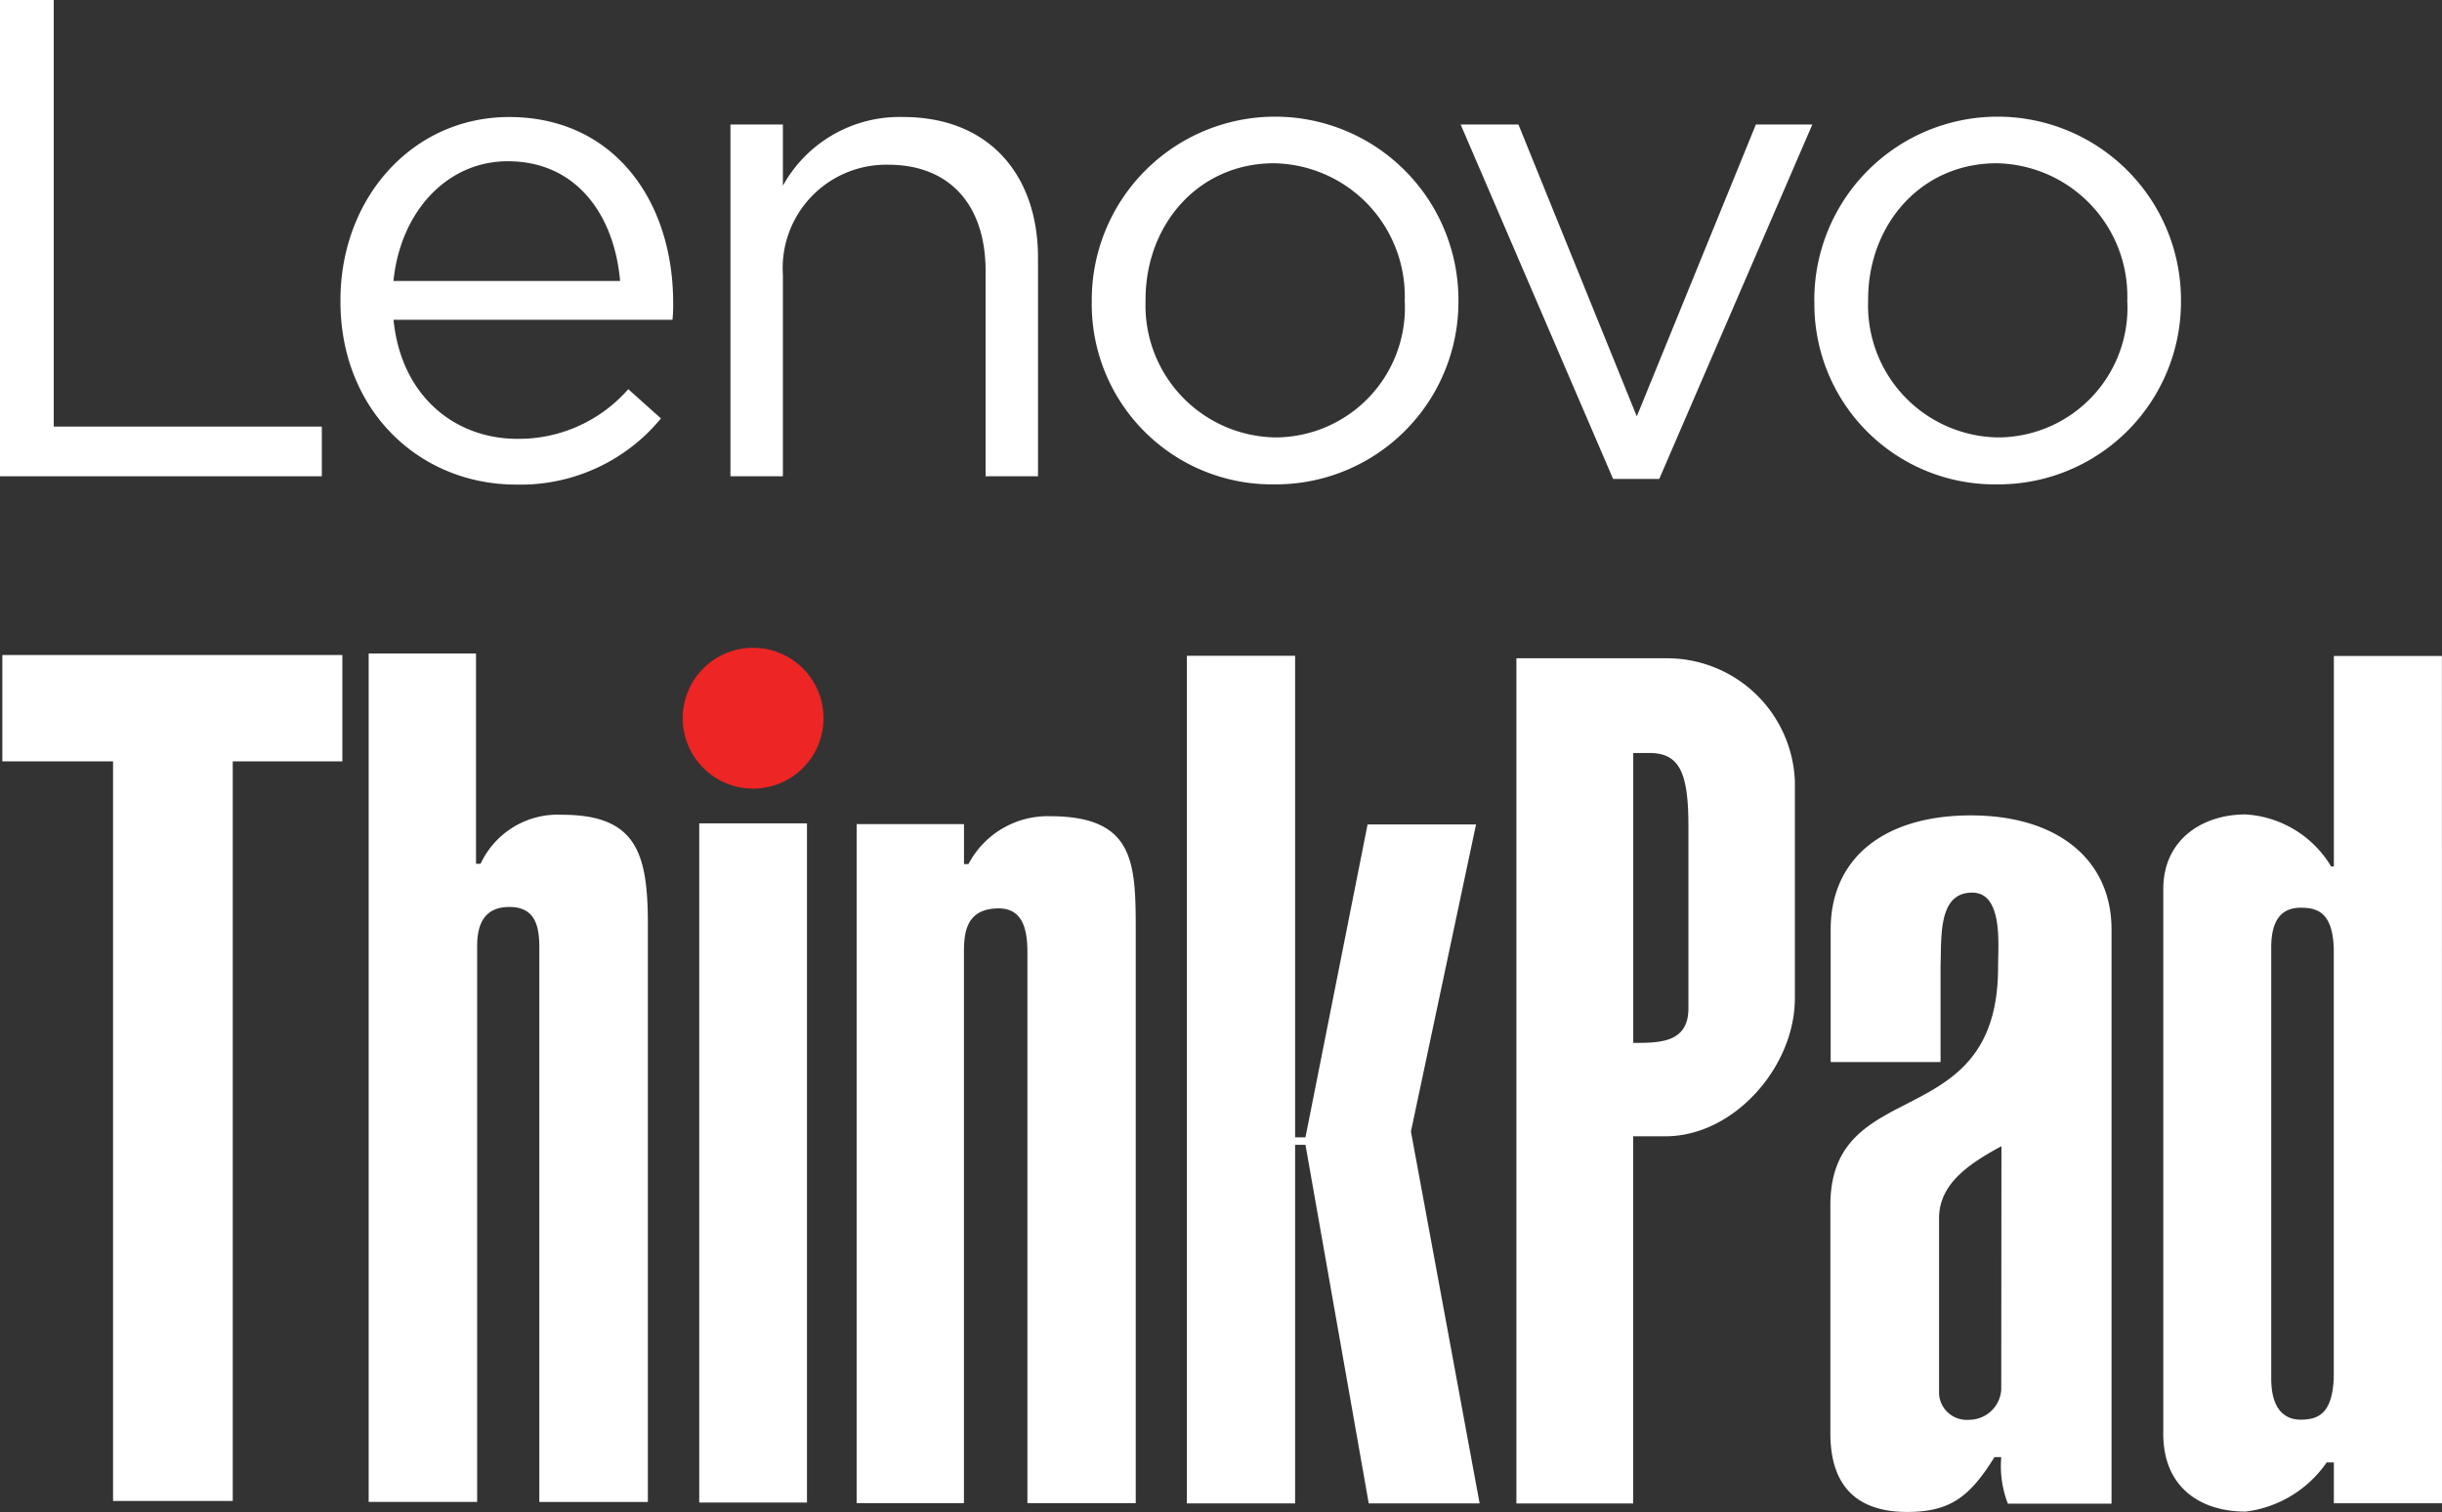
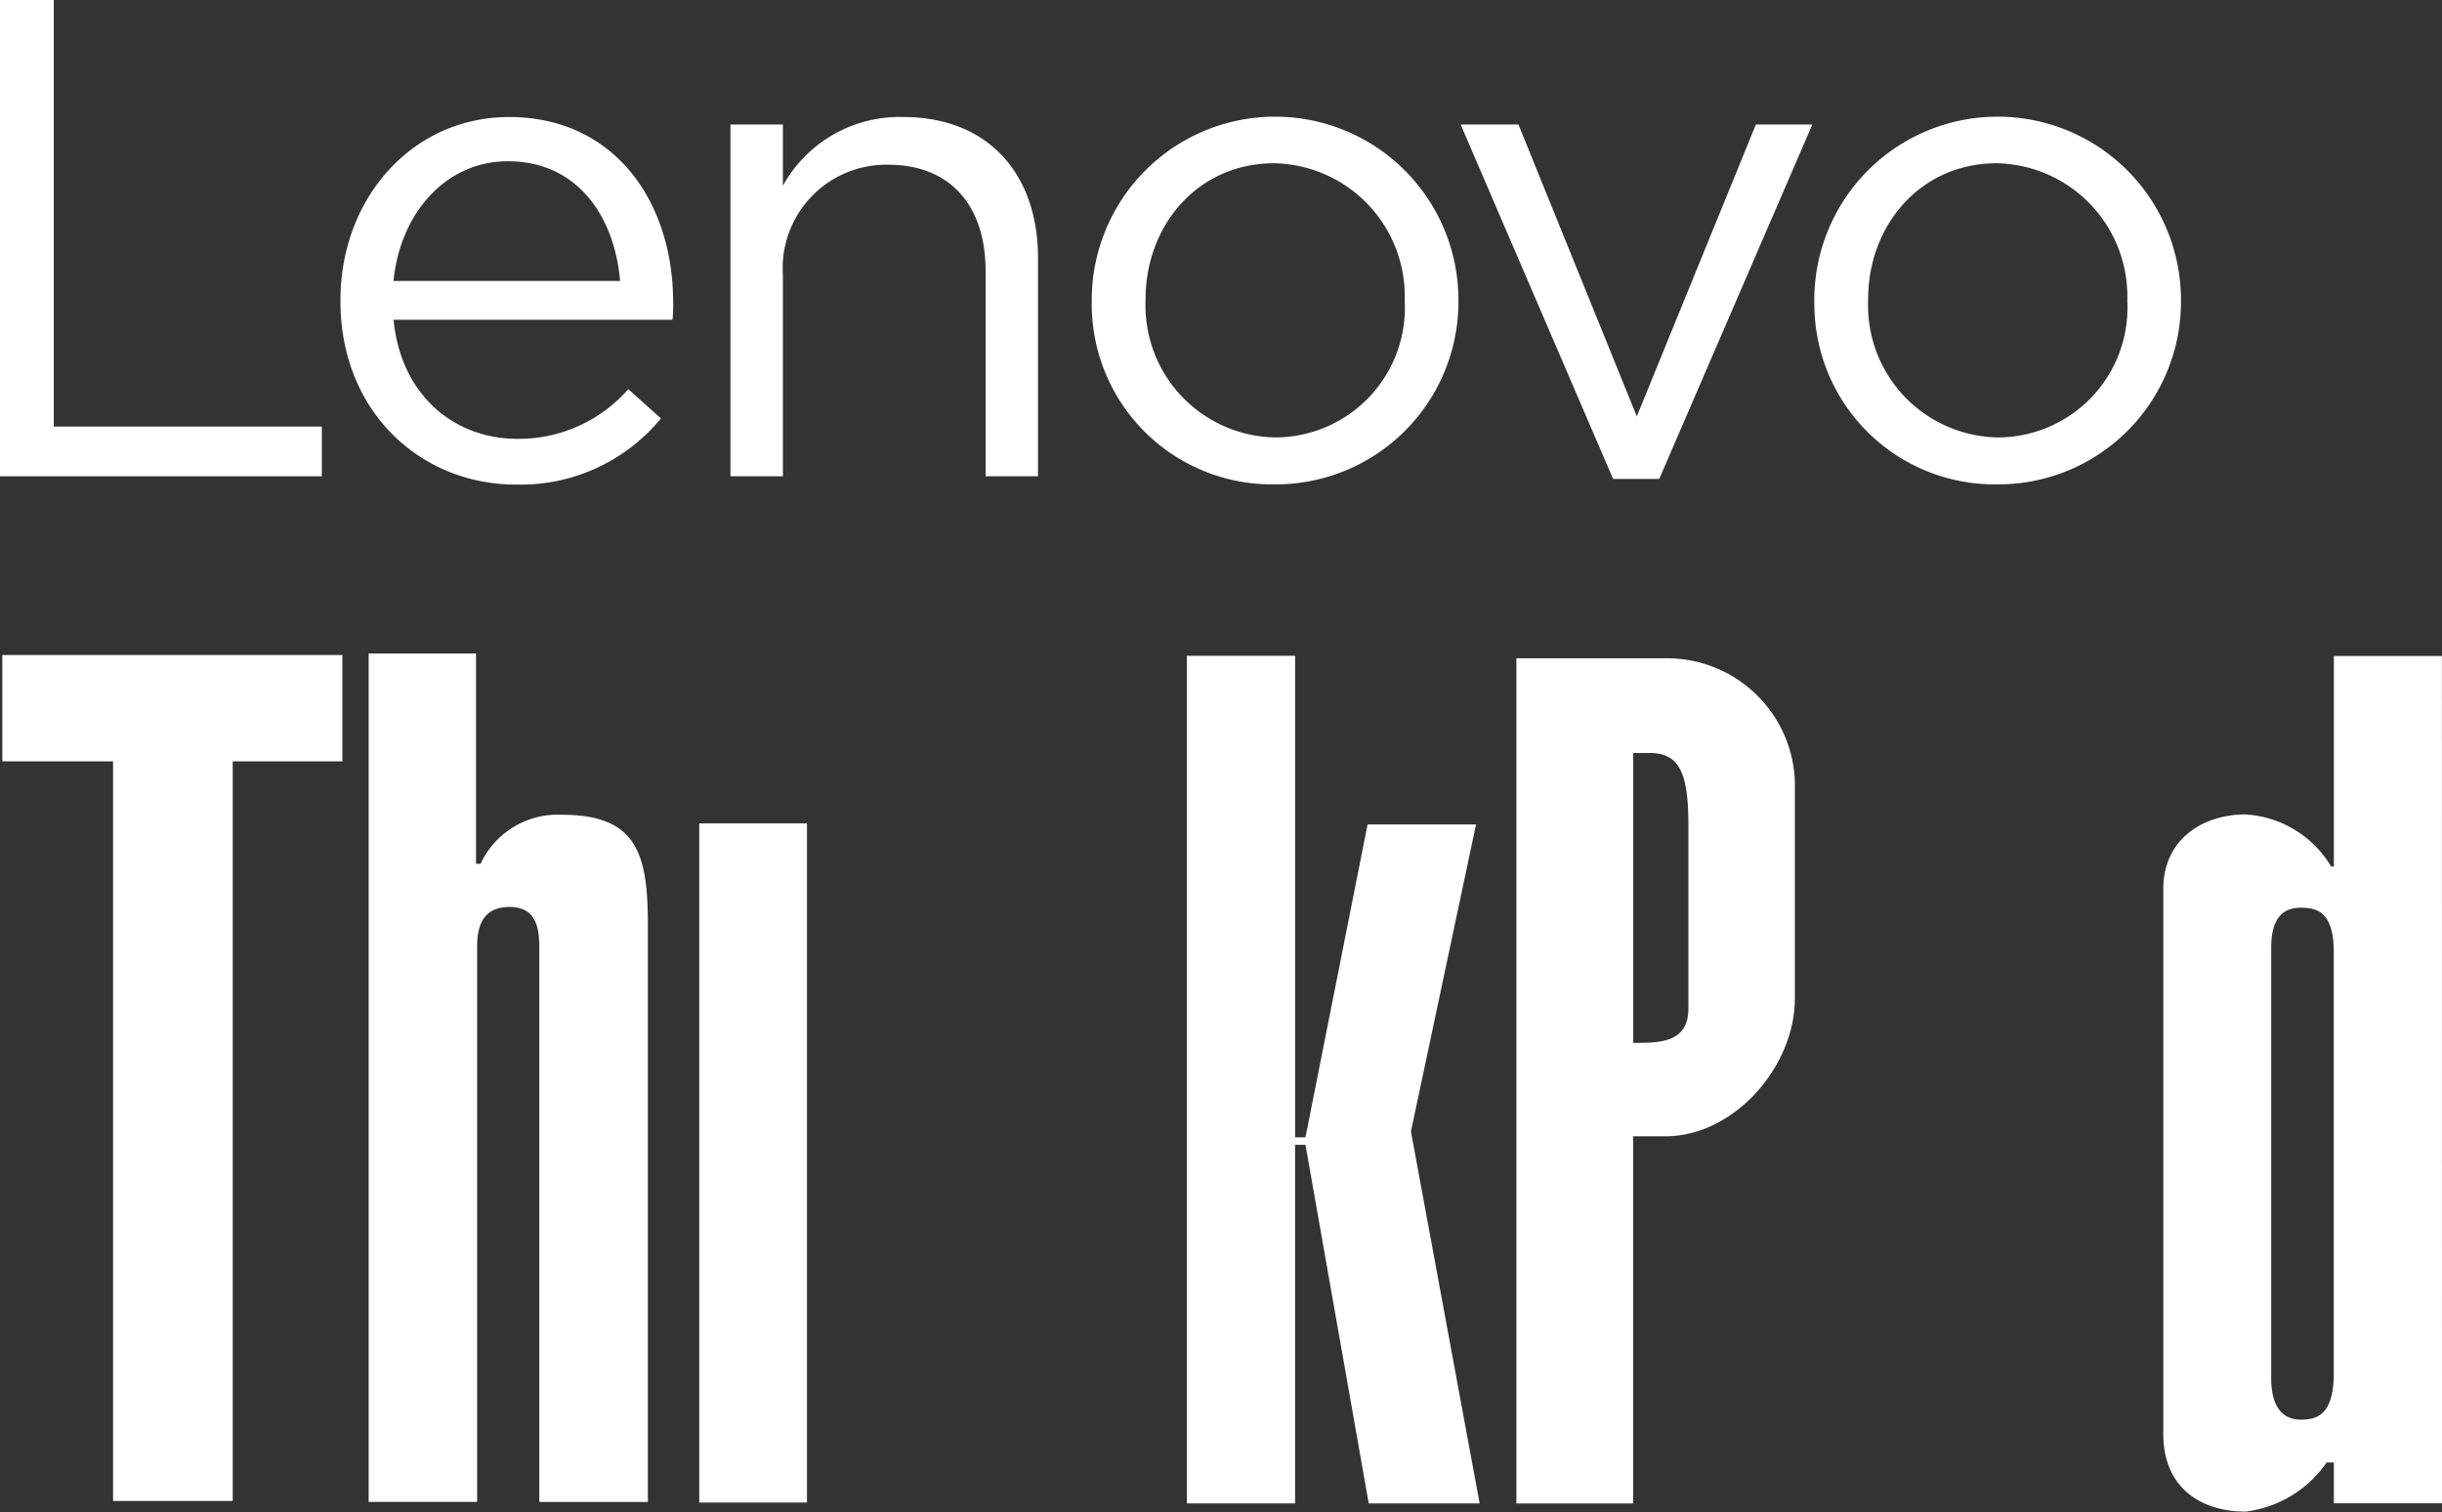
<svg xmlns="http://www.w3.org/2000/svg" id="lenovo-thinkpad-logo-desktop" width="129.2" height="80" viewBox="0 0 129.2 80">
  <rect x="0" y="0" width="129.2" height="80" fill="#333333" stroke="none" />
-   <path id="Path_1576" data-name="Path 1576" d="M48.785,43.363a3.725,3.725,0,1,1-3.723-3.724,3.725,3.725,0,0,1,3.723,3.724" transform="translate(-5.214 -5.363)" fill="#ed2524" />
  <path id="Path_1577" data-name="Path 1577" d="M97.992,61.088c1.393,0,2.919,0,2.919-1.824V49.628c0-2.8-.448-3.879-2.065-3.879h-.854Zm8.55-2.345c0,3.593-3.208,7.286-6.844,7.286H97.986V85.456H91.81V40.738H99.7a6.769,6.769,0,0,1,6.844,6.511V58.744Z" transform="translate(-11.581 -5.908)" fill="#fff" />
-   <path id="Path_1578" data-name="Path 1578" d="M119.87,67.754c-1.748.946-3.28,1.992-3.3,3.779v9.35a1.469,1.469,0,0,0,1.59,1.347,1.708,1.708,0,0,0,1.7-1.591Zm5.824,18.914h-5.483a5.481,5.481,0,0,1-.35-2.463H119.5c-1.317,2.132-2.377,2.9-4.62,2.9-2.73,0-4.061-1.446-4.061-4.153V70.882c0-7.014,8.873-3.65,8.873-12.595,0-1.189.279-3.95-1.374-3.95-1.79,0-1.618,2.287-1.669,3.864V63.3h-5.814V56.289c0-3.8,2.858-6.038,7.421-6.038s7.439,2.328,7.439,6.038V86.668Z" transform="translate(-13.979 -7.108)" fill="#fff" />
  <path id="Path_1579" data-name="Path 1579" d="M136.687,78.768c-.016,1.691.71,2.237,1.56,2.237.922,0,1.682-.314,1.748-2.237V56.052c-.068-1.922-.9-2.134-1.748-2.134-1.04,0-1.56.683-1.56,2.1Zm9.035,6.661H140v-2.16h-.381a6.115,6.115,0,0,1-4.292,2.6c-2.359,0-4.416-1.259-4.351-4.267V52.928c0-2.6,2.049-3.946,4.351-3.946a5.662,5.662,0,0,1,4.527,2.752H140V40.6h5.718Z" transform="translate(-16.522 -5.89)" fill="#fff" />
  <path id="Path_1580" data-name="Path 1580" d="M18.132,40.54v5.627h-5.8V85.3H6V46.167H.142V40.54Z" transform="translate(-0.018 -5.883)" fill="#fff" />
  <path id="Path_1581" data-name="Path 1581" d="M28,51.572h.242a4.5,4.5,0,0,1,4.3-2.592c3.925,0,4.55,2,4.55,5.782V85.34H31.349V55.983c0-1.223-.284-2.124-1.589-2.124-1.451,0-1.7,1.113-1.7,2.066V85.339H22.32V40.447H28V51.573Z" transform="translate(-2.815 -5.871)" fill="#fff" />
  <rect id="Rectangle_16" data-name="Rectangle 16" width="5.7" height="35.936" transform="translate(36.995 43.564)" fill="#fff" />
-   <path id="Path_1582" data-name="Path 1582" d="M51.865,50.718h5.68v2.116h.236a4.734,4.734,0,0,1,4.3-2.534c4.6,0,4.55,2.564,4.55,6.345v30H60.9V57.525c0-1.146-.2-2.347-1.516-2.347-1.764,0-1.842,1.34-1.842,2.347v29.12H51.865Z" transform="translate(-6.542 -7.114)" fill="#fff" />
  <path id="Path_1583" data-name="Path 1583" d="M71.86,85.433V40.585h5.726V66.064h.548L81.42,49.511h5.738L83.714,65.757l3.634,19.676H81.481L78.134,66.459h-.548V85.433Z" transform="translate(-9.065 -5.888)" fill="#fff" />
  <path id="Path_1584" data-name="Path 1584" d="M0,0H2.844V22.571H17.027V25.2H0Z" fill="#fff" />
  <path id="Path_1585" data-name="Path 1585" d="M20.613,16.841v-.072c0-5.364,3.779-9.683,8.926-9.683,5.505,0,8.676,4.392,8.676,9.827a7.348,7.348,0,0,1-.036.9H23.421c.4,4.033,3.239,6.3,6.554,6.3a7.7,7.7,0,0,0,5.866-2.628l1.728,1.548a9.612,9.612,0,0,1-7.668,3.5c-5.111,0-9.288-3.925-9.288-9.684Zm14.794-1.079c-.287-3.384-2.231-6.336-5.942-6.336-3.239,0-5.687,2.7-6.047,6.336Z" transform="translate(-2.6 -0.894)" fill="#fff" />
  <path id="Path_1586" data-name="Path 1586" d="M44.225,7.481H47v3.239a7.046,7.046,0,0,1,6.371-3.635c4.5,0,7.126,3.024,7.126,7.451V26.092H57.724V15.225c0-3.456-1.872-5.616-5.148-5.616A5.475,5.475,0,0,0,47,15.439V26.092H44.225Z" transform="translate(-5.579 -0.893)" fill="#fff" />
  <path id="Path_1587" data-name="Path 1587" d="M66.1,16.874V16.8a9.7,9.7,0,1,1,19.4-.072V16.8a9.663,9.663,0,0,1-9.612,9.719h-.149A9.534,9.534,0,0,1,66.1,16.874m16.558,0V16.8a7.042,7.042,0,0,0-6.911-7.271c-4.031,0-6.8,3.275-6.8,7.2V16.8a6.981,6.981,0,0,0,6.876,7.235,6.867,6.867,0,0,0,6.839-7.166Z" transform="translate(-8.338 -0.891)" fill="#fff" />
  <path id="Path_1588" data-name="Path 1588" d="M88.434,7.539h3.058l6.262,15.443,6.3-15.443h2.987l-8.1,18.754H96.5Z" transform="translate(-11.155 -0.951)" fill="#fff" />
  <path id="Path_1589" data-name="Path 1589" d="M109.846,16.874V16.8a9.7,9.7,0,0,1,19.4-.072V16.8a9.662,9.662,0,0,1-9.6,9.719h-.148a9.535,9.535,0,0,1-9.647-9.647Zm16.559,0V16.8a7.042,7.042,0,0,0-6.911-7.271c-4.031,0-6.8,3.275-6.8,7.2V16.8a6.982,6.982,0,0,0,6.876,7.235,6.867,6.867,0,0,0,6.839-7.166Z" transform="translate(-13.856 -0.891)" fill="#fff" />
</svg>